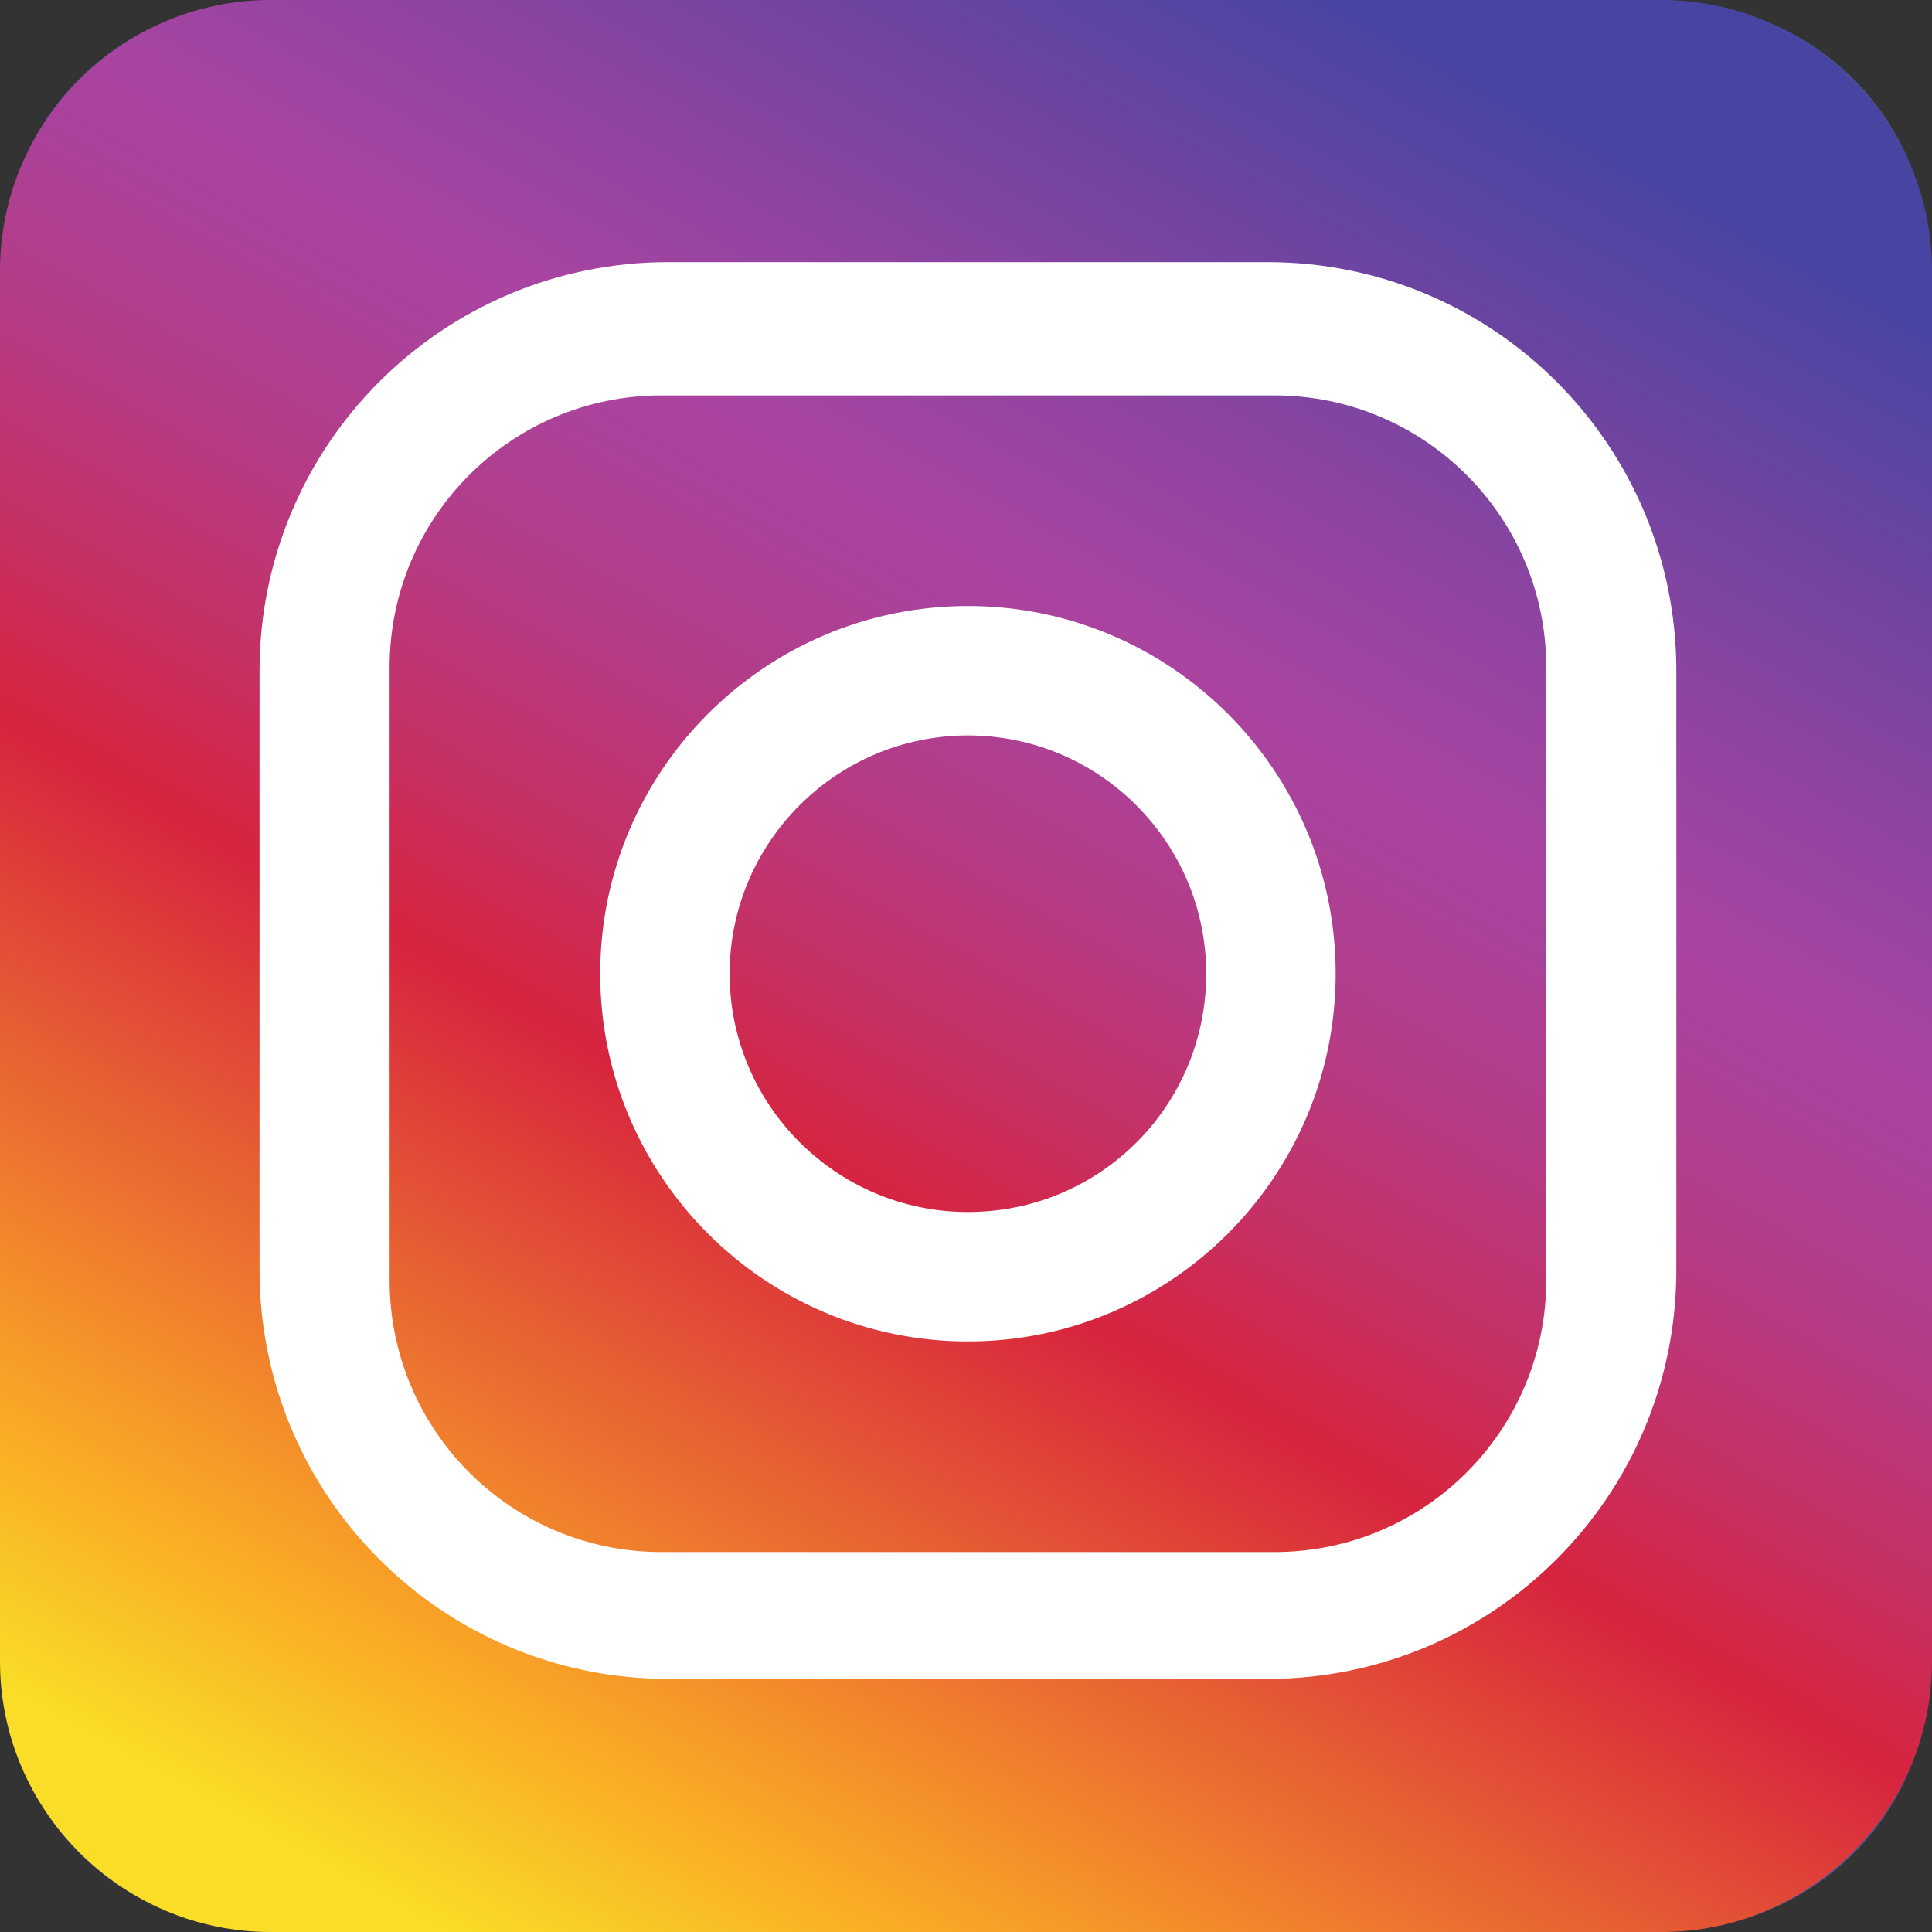
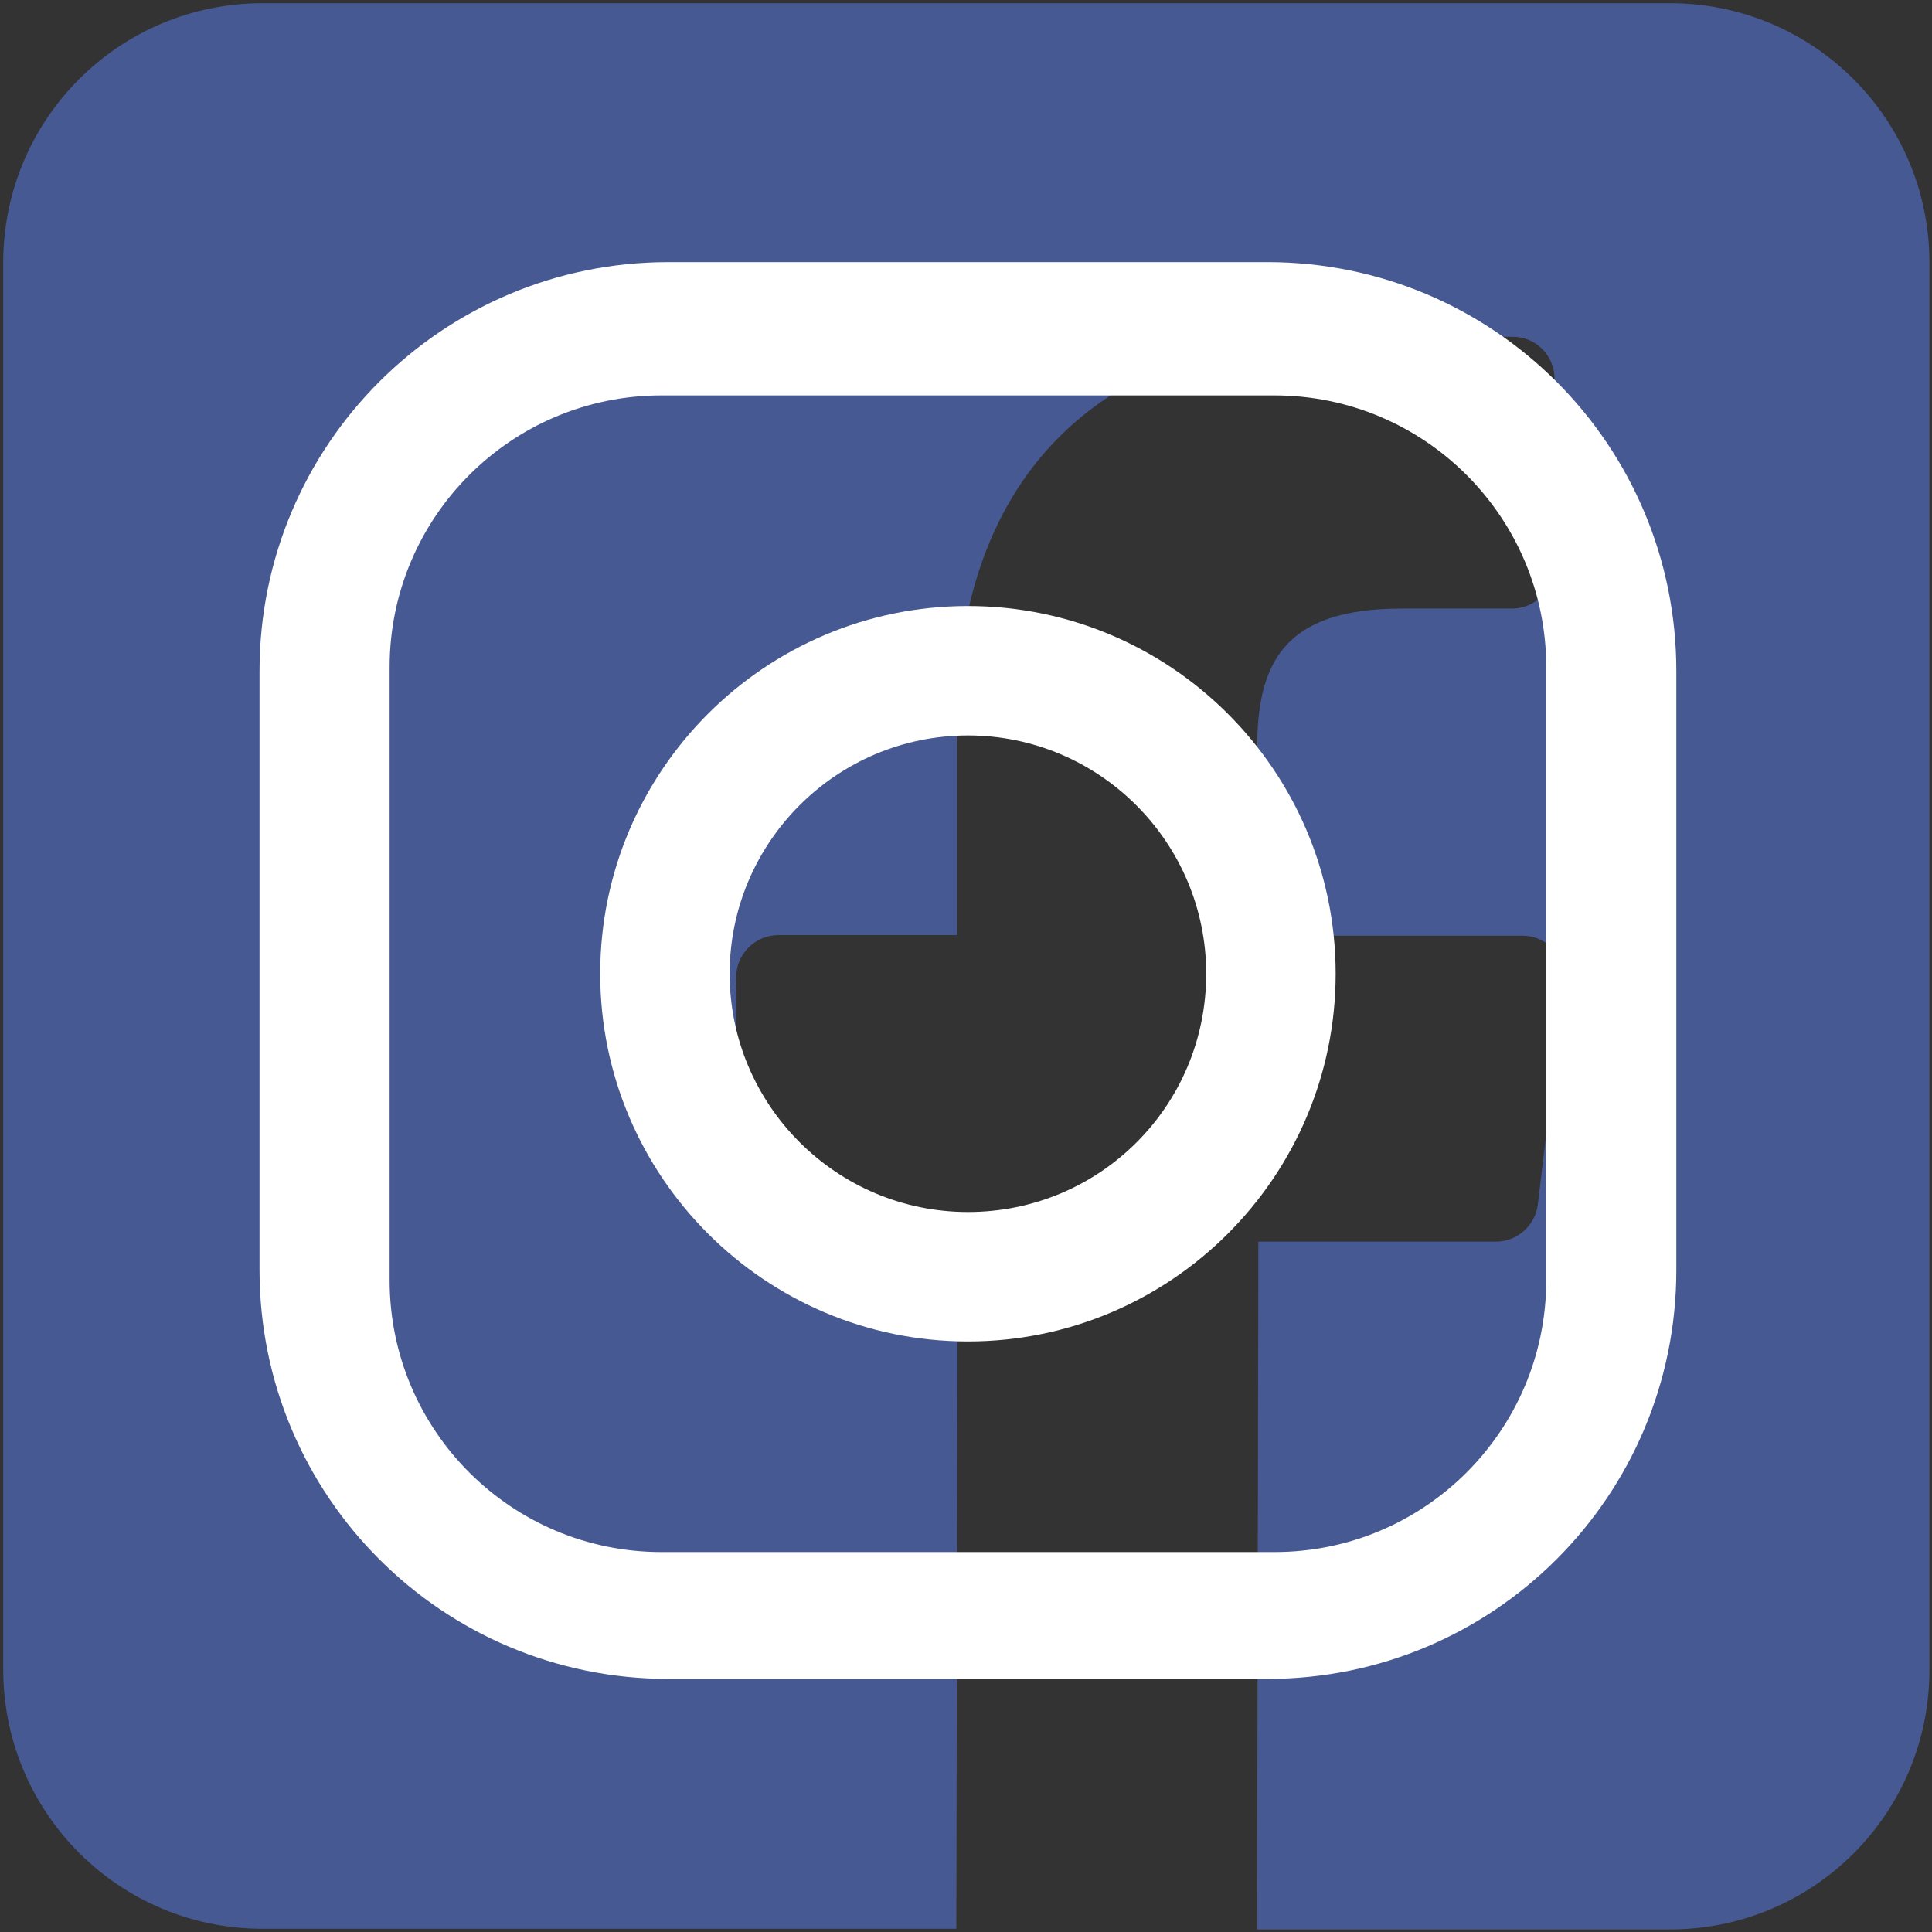
<svg xmlns="http://www.w3.org/2000/svg" version="1.1" x="0px" y="0px" viewBox="0 0 300 300" enable-background="new 0 0 300 300" xml:space="preserve">
  <rect x="0" y="0" width="300" height="300" fill="#333333" stroke="none" />
  <g id="Layer_1">
    <path fill="#475993" d="M0.5,259.2c0,22.3,18,40.3,40.3,40.3h107.7l0.2-106.8h-27.8c-3.6,0-6.5-2.9-6.5-6.5l-0.1-34.4   c0-3.6,2.9-6.6,6.6-6.6h27.7v-33.3c0-38.6,23.6-59.6,58-59.6h28.3c3.6,0,6.5,2.9,6.5,6.6v29c0,3.6-2.9,6.5-6.5,6.6l-17.3,0   c-18.7,0-22.4,8.9-22.4,22v28.8h41.2c3.9,0,7,3.4,6.5,7.3l-4.1,34.4c-0.4,3.3-3.2,5.8-6.5,5.8h-36.9l-0.2,106.8h64.1   c22.3,0,40.3-18,40.3-40.3V40.8c0-22.3-18-40.3-40.3-40.3H40.8c-22.3,0-40.3,18-40.3,40.3" />
  </g>
  <g id="Layer_2">
    <g display="none">
      <g display="inline">
        <g>
          <linearGradient id="SVGID_1_" gradientUnits="userSpaceOnUse" x1="224.155" y1="18.107" x2="72.197" y2="291.247">
            <stop offset="0" style="stop-color:#4845A2" />
            <stop offset="0.189" style="stop-color:#8744A1" />
            <stop offset="0.3" style="stop-color:#A844A1" />
            <stop offset="0.351" style="stop-color:#AB429A" />
            <stop offset="0.423" style="stop-color:#B43C88" />
            <stop offset="0.508" style="stop-color:#C33269" />
            <stop offset="0.602" style="stop-color:#D7243F" />
            <stop offset="0.604" style="stop-color:#D7243E" />
            <stop offset="0.877" style="stop-color:#F9A326" />
            <stop offset="1" style="stop-color:#F9DD26" />
          </linearGradient>
-           <path fill="url(#SVGID_1_)" d="M300.5,70.8v159.4c0,38.8-31.5,70.3-70.3,70.3H70.8C32,300.5,0.5,269,0.5,230.2V70.8      C0.5,32,32,0.5,70.8,0.5h159.4C269,0.5,300.5,32,300.5,70.8L300.5,70.8z" />
        </g>
      </g>
    </g>
    <linearGradient id="SVGID_2_" gradientUnits="userSpaceOnUse" x1="227.839" y1="10.087" x2="67.249" y2="298.742">
      <stop offset="0" style="stop-color:#4845A2" />
      <stop offset="0.189" style="stop-color:#8744A1" />
      <stop offset="0.3" style="stop-color:#A844A1" />
      <stop offset="0.351" style="stop-color:#AB429A" />
      <stop offset="0.423" style="stop-color:#B43C88" />
      <stop offset="0.508" style="stop-color:#C33269" />
      <stop offset="0.602" style="stop-color:#D7243F" />
      <stop offset="0.604" style="stop-color:#D7243E" />
      <stop offset="0.877" style="stop-color:#F9A326" />
      <stop offset="1" style="stop-color:#F9DD26" />
    </linearGradient>
-     <path fill="url(#SVGID_2_)" d="M258,300H42c-23.1,0-42-18.9-42-42V42C0,18.9,18.9,0,42,0h216c23.1,0,42,18.9,42,42v216   C300,281.1,281.1,300,258,300z" />
-     <path fill="#FFFFFF" d="M196.8,40.7h-93c-35.1,0-63.5,28.4-63.5,63.5v93c0,35.1,28.4,63.5,63.5,63.5h93c35.1,0,63.5-28.4,63.5-63.5   v-93C260.3,69.1,231.9,40.7,196.8,40.7 M240.1,198.8c0,23.3-18.9,42.2-42.2,42.2h-95.2c-23.3,0-42.2-18.9-42.2-42.2v-95.2   c0-23.3,18.9-42.2,42.2-42.2h95.2c23.3,0,42.2,18.9,42.2,42.2V198.8z" />
+     <path fill="#FFFFFF" d="M196.8,40.7h-93c-35.1,0-63.5,28.4-63.5,63.5v93c0,35.1,28.4,63.5,63.5,63.5h93c35.1,0,63.5-28.4,63.5-63.5   v-93C260.3,69.1,231.9,40.7,196.8,40.7 M240.1,198.8c0,23.3-18.9,42.2-42.2,42.2h-95.2c-23.3,0-42.2-18.9-42.2-42.2v-95.2   c0-23.3,18.9-42.2,42.2-42.2h95.2c23.3,0,42.2,18.9,42.2,42.2z" />
    <path fill="#FFFFFF" d="M150.3,94.1c-31.5,0-57.1,25.6-57.1,57.1c0,31.5,25.6,57.1,57.1,57.1c31.5,0,57.1-25.6,57.1-57.1   C207.4,119.7,181.8,94.1,150.3,94.1 M150.3,188.2c-20.4,0-37-16.6-37-37c0-20.4,16.6-37,37-37c20.4,0,37,16.6,37,37   C187.3,171.7,170.8,188.2,150.3,188.2" />
  </g>
</svg>